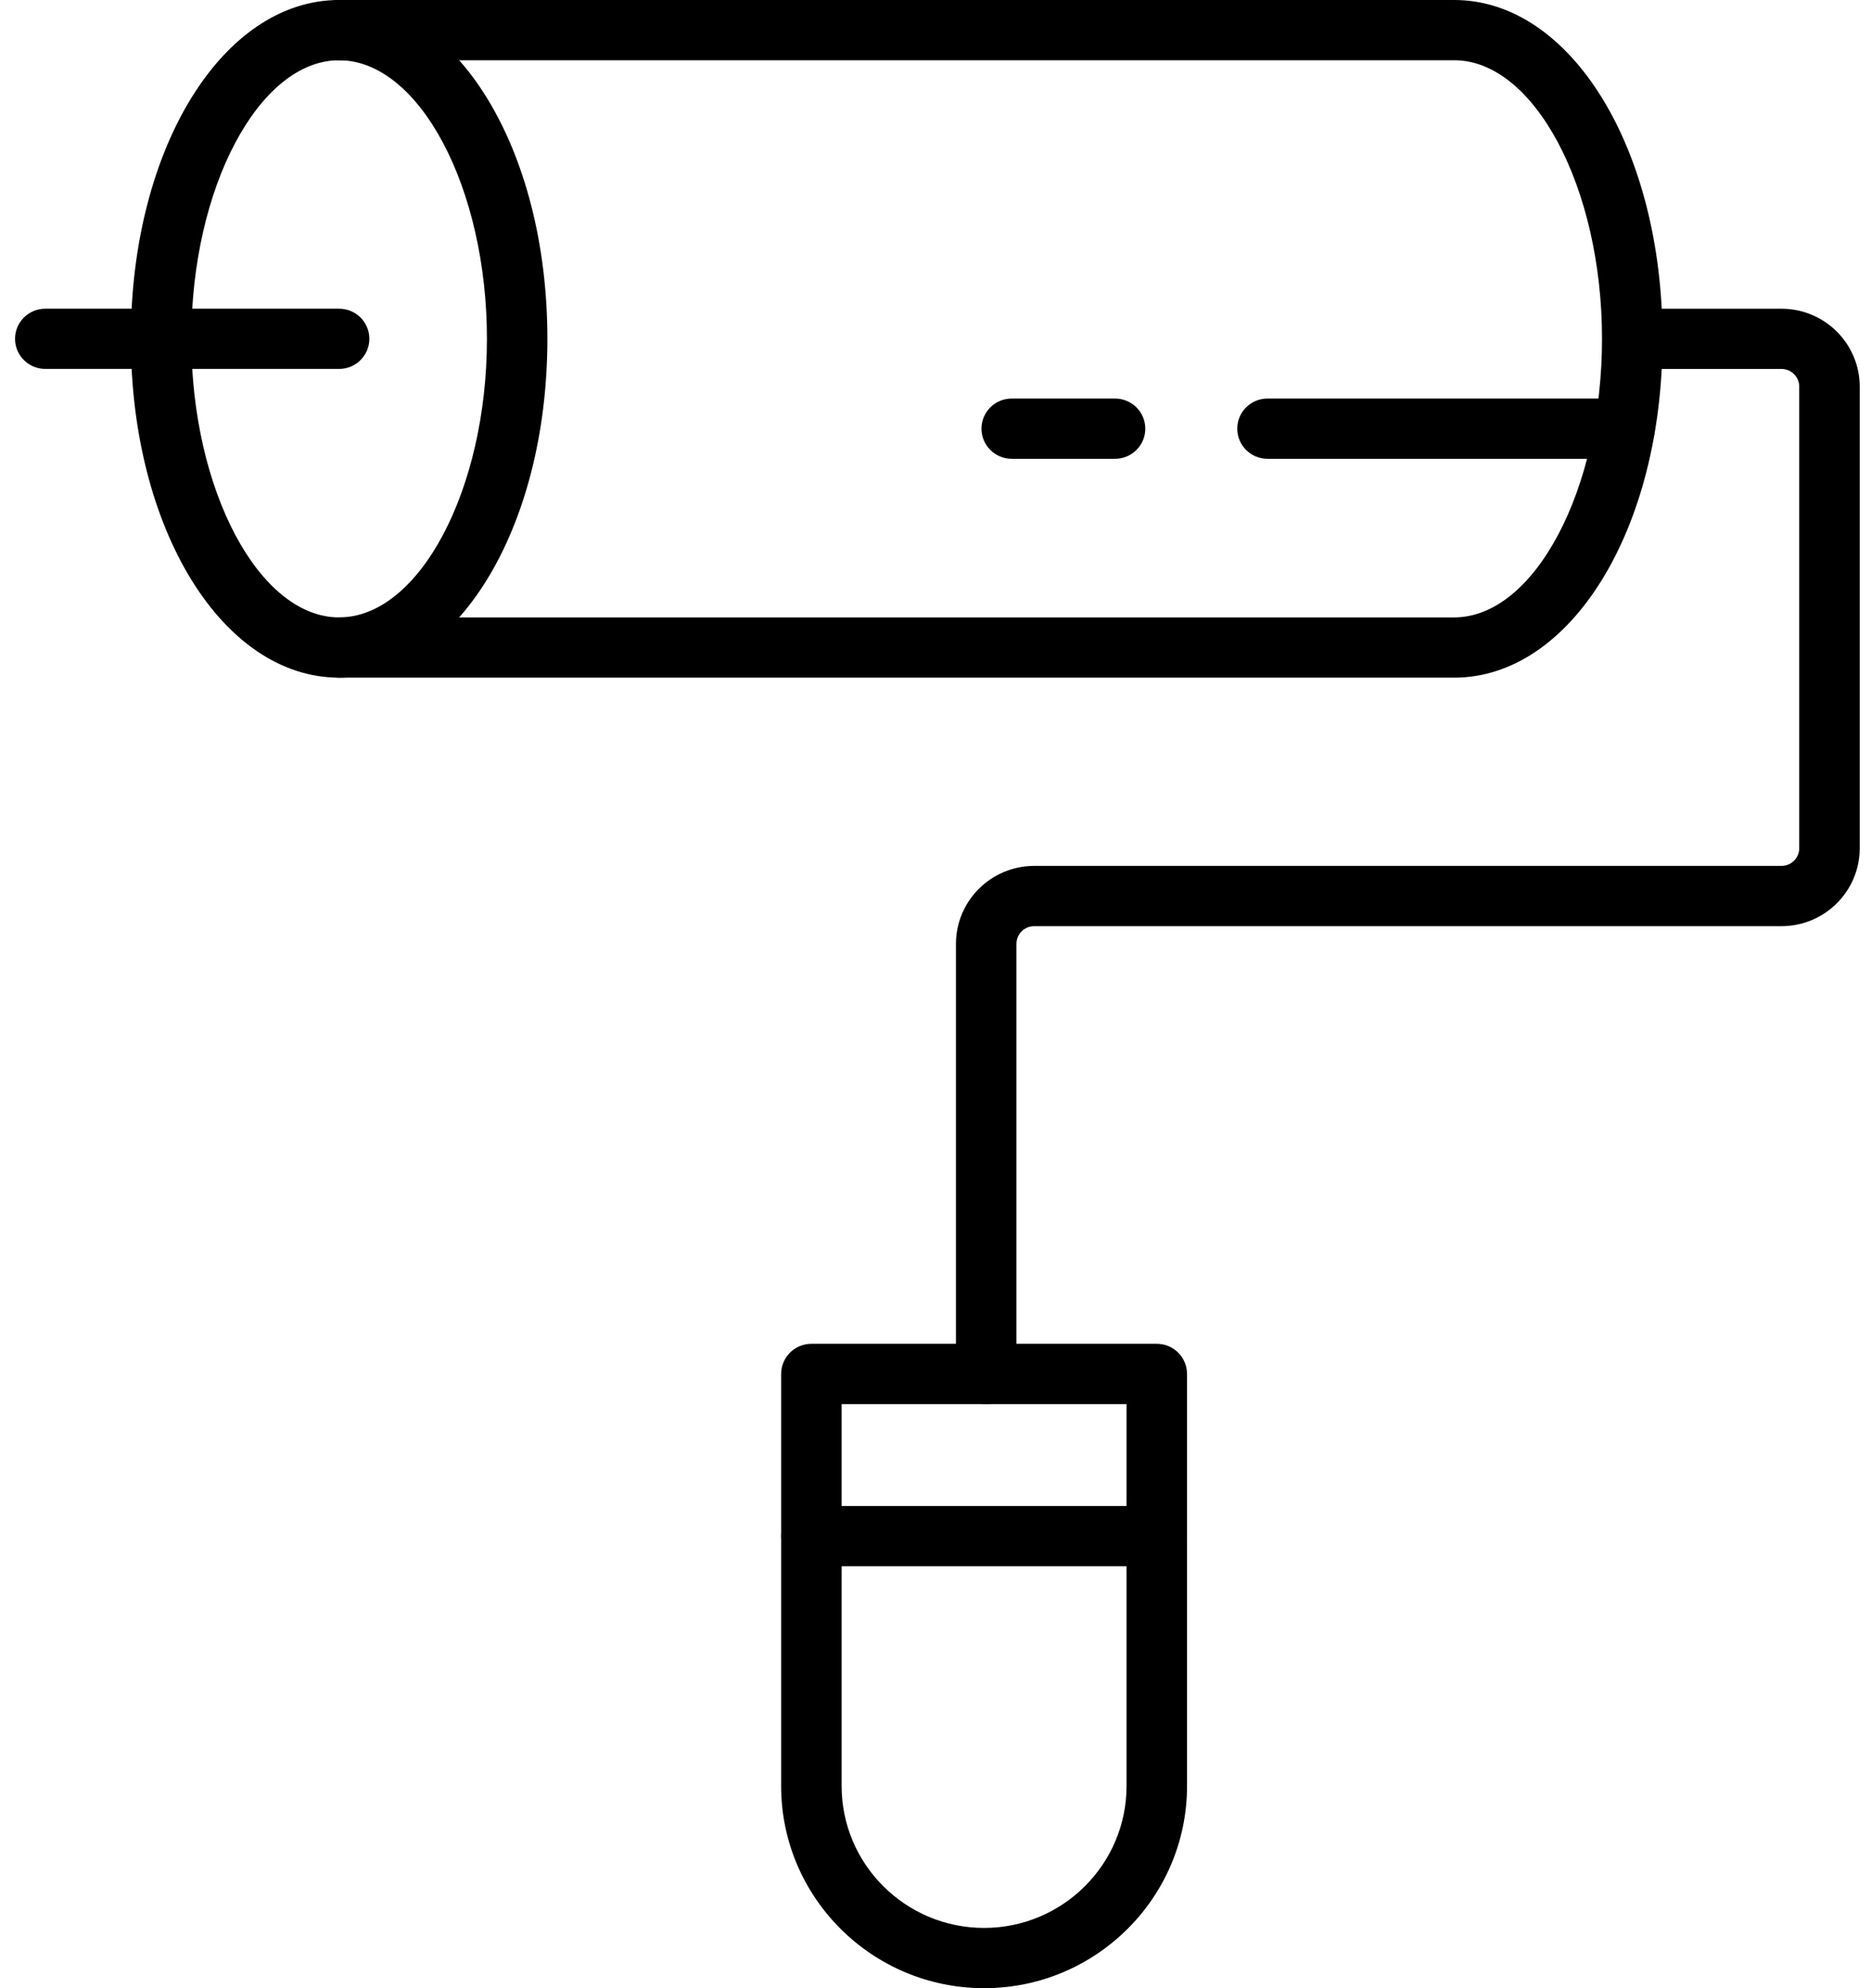
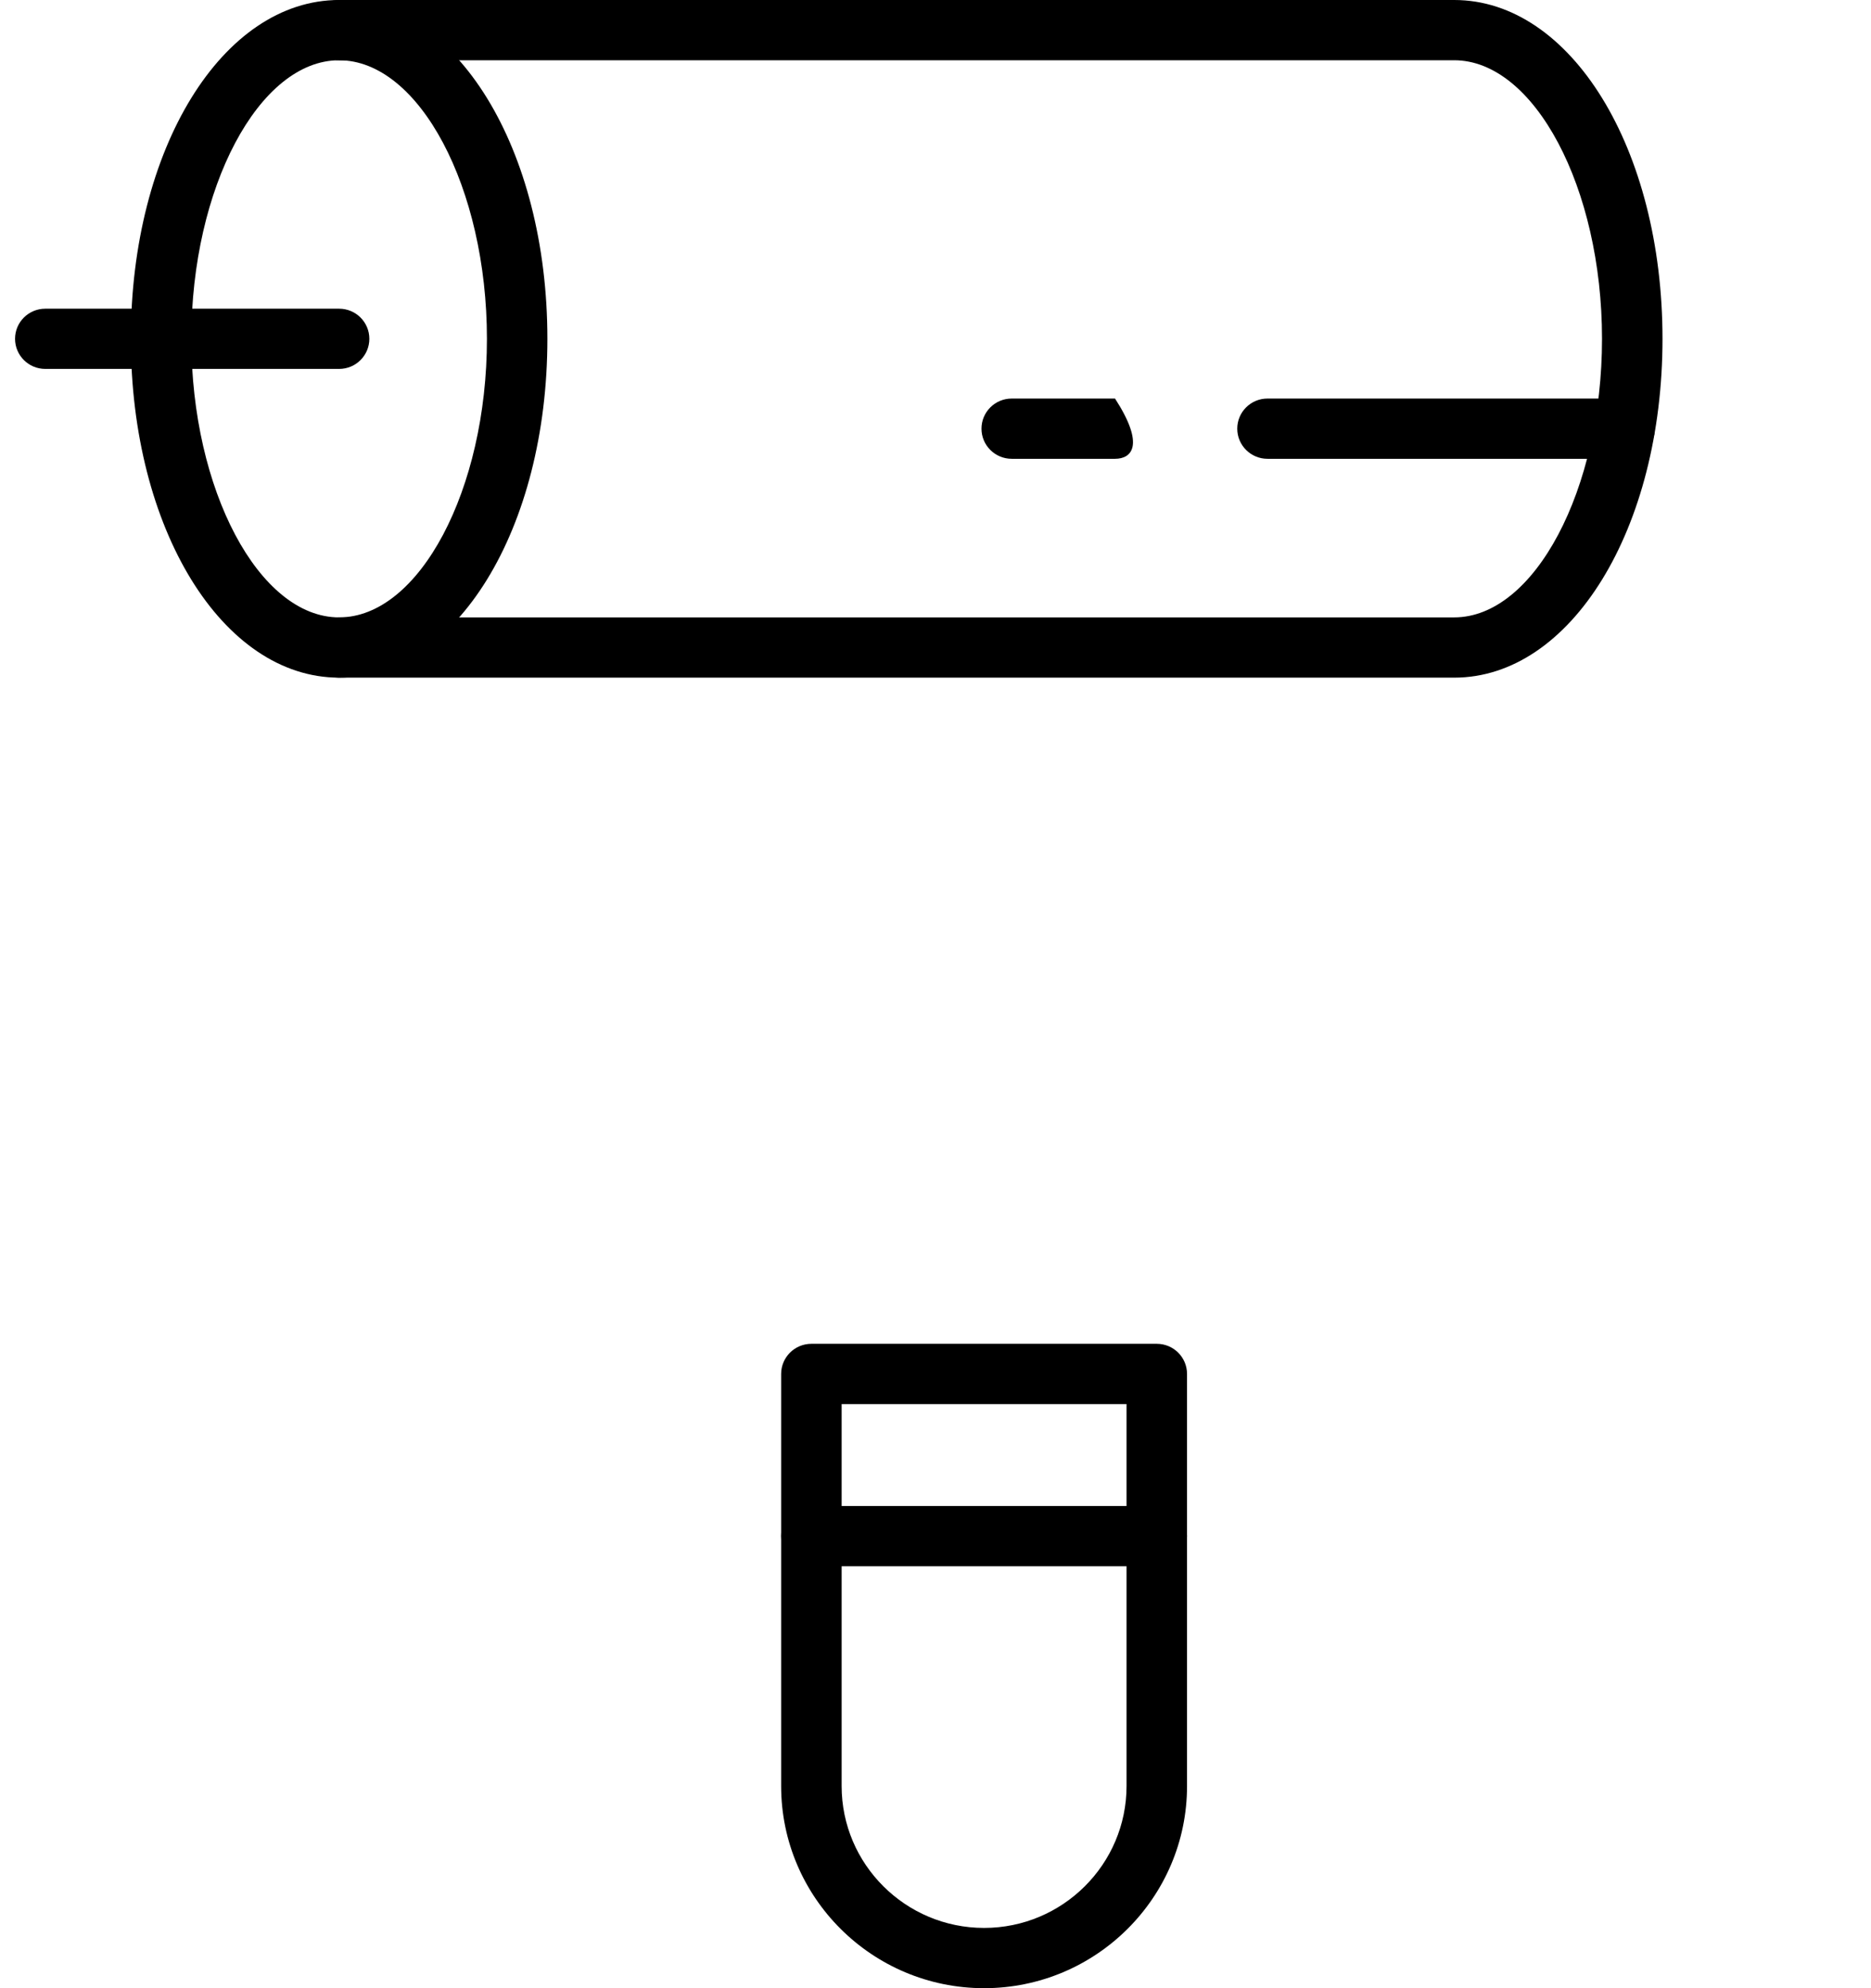
<svg xmlns="http://www.w3.org/2000/svg" width="64" height="68" viewBox="0 0 64 68" fill="none">
-   <path fill-rule="evenodd" clip-rule="evenodd" d="M33.735 48.022C33.164 48.022 32.7 47.561 32.7 46.992V32.281C32.7 30.811 33.901 29.616 35.376 29.616H60.939C61.273 29.616 61.545 29.345 61.545 29.012V13.223C61.545 12.89 61.273 12.619 60.939 12.619H55.87C55.298 12.619 54.835 12.158 54.835 11.589C54.835 11.019 55.298 10.559 55.87 10.559H60.939C62.414 10.559 63.614 11.754 63.614 13.223V29.012C63.614 30.482 62.414 31.677 60.939 31.677H35.376C35.041 31.677 34.769 31.947 34.769 32.281V46.992C34.769 47.561 34.306 48.022 33.735 48.022Z" fill="black" />
  <path fill-rule="evenodd" clip-rule="evenodd" d="M33.662 68C29.834 68 26.72 64.898 26.72 61.086V46.992C26.72 46.422 27.183 45.961 27.755 45.961H39.57C40.141 45.961 40.604 46.422 40.604 46.992V61.086C40.604 64.898 37.49 68 33.662 68ZM28.789 48.022V61.086C28.789 63.762 30.975 65.939 33.662 65.939C36.349 65.939 38.535 63.762 38.535 61.086V48.022H28.789Z" fill="black" />
  <path fill-rule="evenodd" clip-rule="evenodd" d="M39.57 53.568H27.755C27.183 53.568 26.72 53.107 26.72 52.537C26.72 51.968 27.183 51.507 27.755 51.507H39.57C40.141 51.507 40.604 51.968 40.604 52.537C40.604 53.107 40.141 53.568 39.57 53.568Z" fill="black" />
  <path fill-rule="evenodd" clip-rule="evenodd" d="M11.6 23.177C7.606 23.177 4.476 18.087 4.476 11.588C4.476 5.09 7.606 0 11.6 0C15.595 0 18.724 5.09 18.724 11.588C18.724 18.087 15.595 23.177 11.6 23.177ZM11.6 2.061C8.86 2.061 6.545 6.423 6.545 11.588C6.545 16.753 8.86 21.116 11.6 21.116C14.34 21.116 16.656 16.753 16.656 11.588C16.656 6.423 14.34 2.061 11.6 2.061Z" fill="black" />
  <path fill-rule="evenodd" clip-rule="evenodd" d="M49.743 23.177H11.6C11.029 23.177 10.566 22.716 10.566 22.146C10.566 21.577 11.029 21.116 11.6 21.116H49.743C52.484 21.116 54.799 16.753 54.799 11.588C54.799 6.423 52.484 2.061 49.743 2.061H11.6C11.029 2.061 10.566 1.6 10.566 1.03C10.566 0.461 11.029 0 11.6 0H49.743C53.738 0 56.868 5.09 56.868 11.588C56.868 18.087 53.738 23.177 49.743 23.177Z" fill="black" />
  <path fill-rule="evenodd" clip-rule="evenodd" d="M11.6 12.618H1.549C0.978 12.618 0.515 12.157 0.515 11.588C0.515 11.018 0.978 10.558 1.549 10.558H11.6C12.171 10.558 12.634 11.018 12.634 11.588C12.634 12.157 12.171 12.618 11.6 12.618Z" fill="black" />
  <path fill-rule="evenodd" clip-rule="evenodd" d="M55.571 15.692H43.356C42.785 15.692 42.322 15.231 42.322 14.662C42.322 14.092 42.785 13.631 43.356 13.631H55.571C56.142 13.631 56.605 14.092 56.605 14.662C56.605 15.231 56.142 15.692 55.571 15.692Z" fill="black" />
-   <path fill-rule="evenodd" clip-rule="evenodd" d="M38.141 15.692H34.608C34.036 15.692 33.573 15.231 33.573 14.662C33.573 14.092 34.036 13.631 34.608 13.631H38.141C38.713 13.631 39.176 14.092 39.176 14.662C39.176 15.231 38.713 15.692 38.141 15.692Z" fill="black" />
+   <path fill-rule="evenodd" clip-rule="evenodd" d="M38.141 15.692H34.608C34.036 15.692 33.573 15.231 33.573 14.662C33.573 14.092 34.036 13.631 34.608 13.631H38.141C39.176 15.231 38.713 15.692 38.141 15.692Z" fill="black" />
</svg>